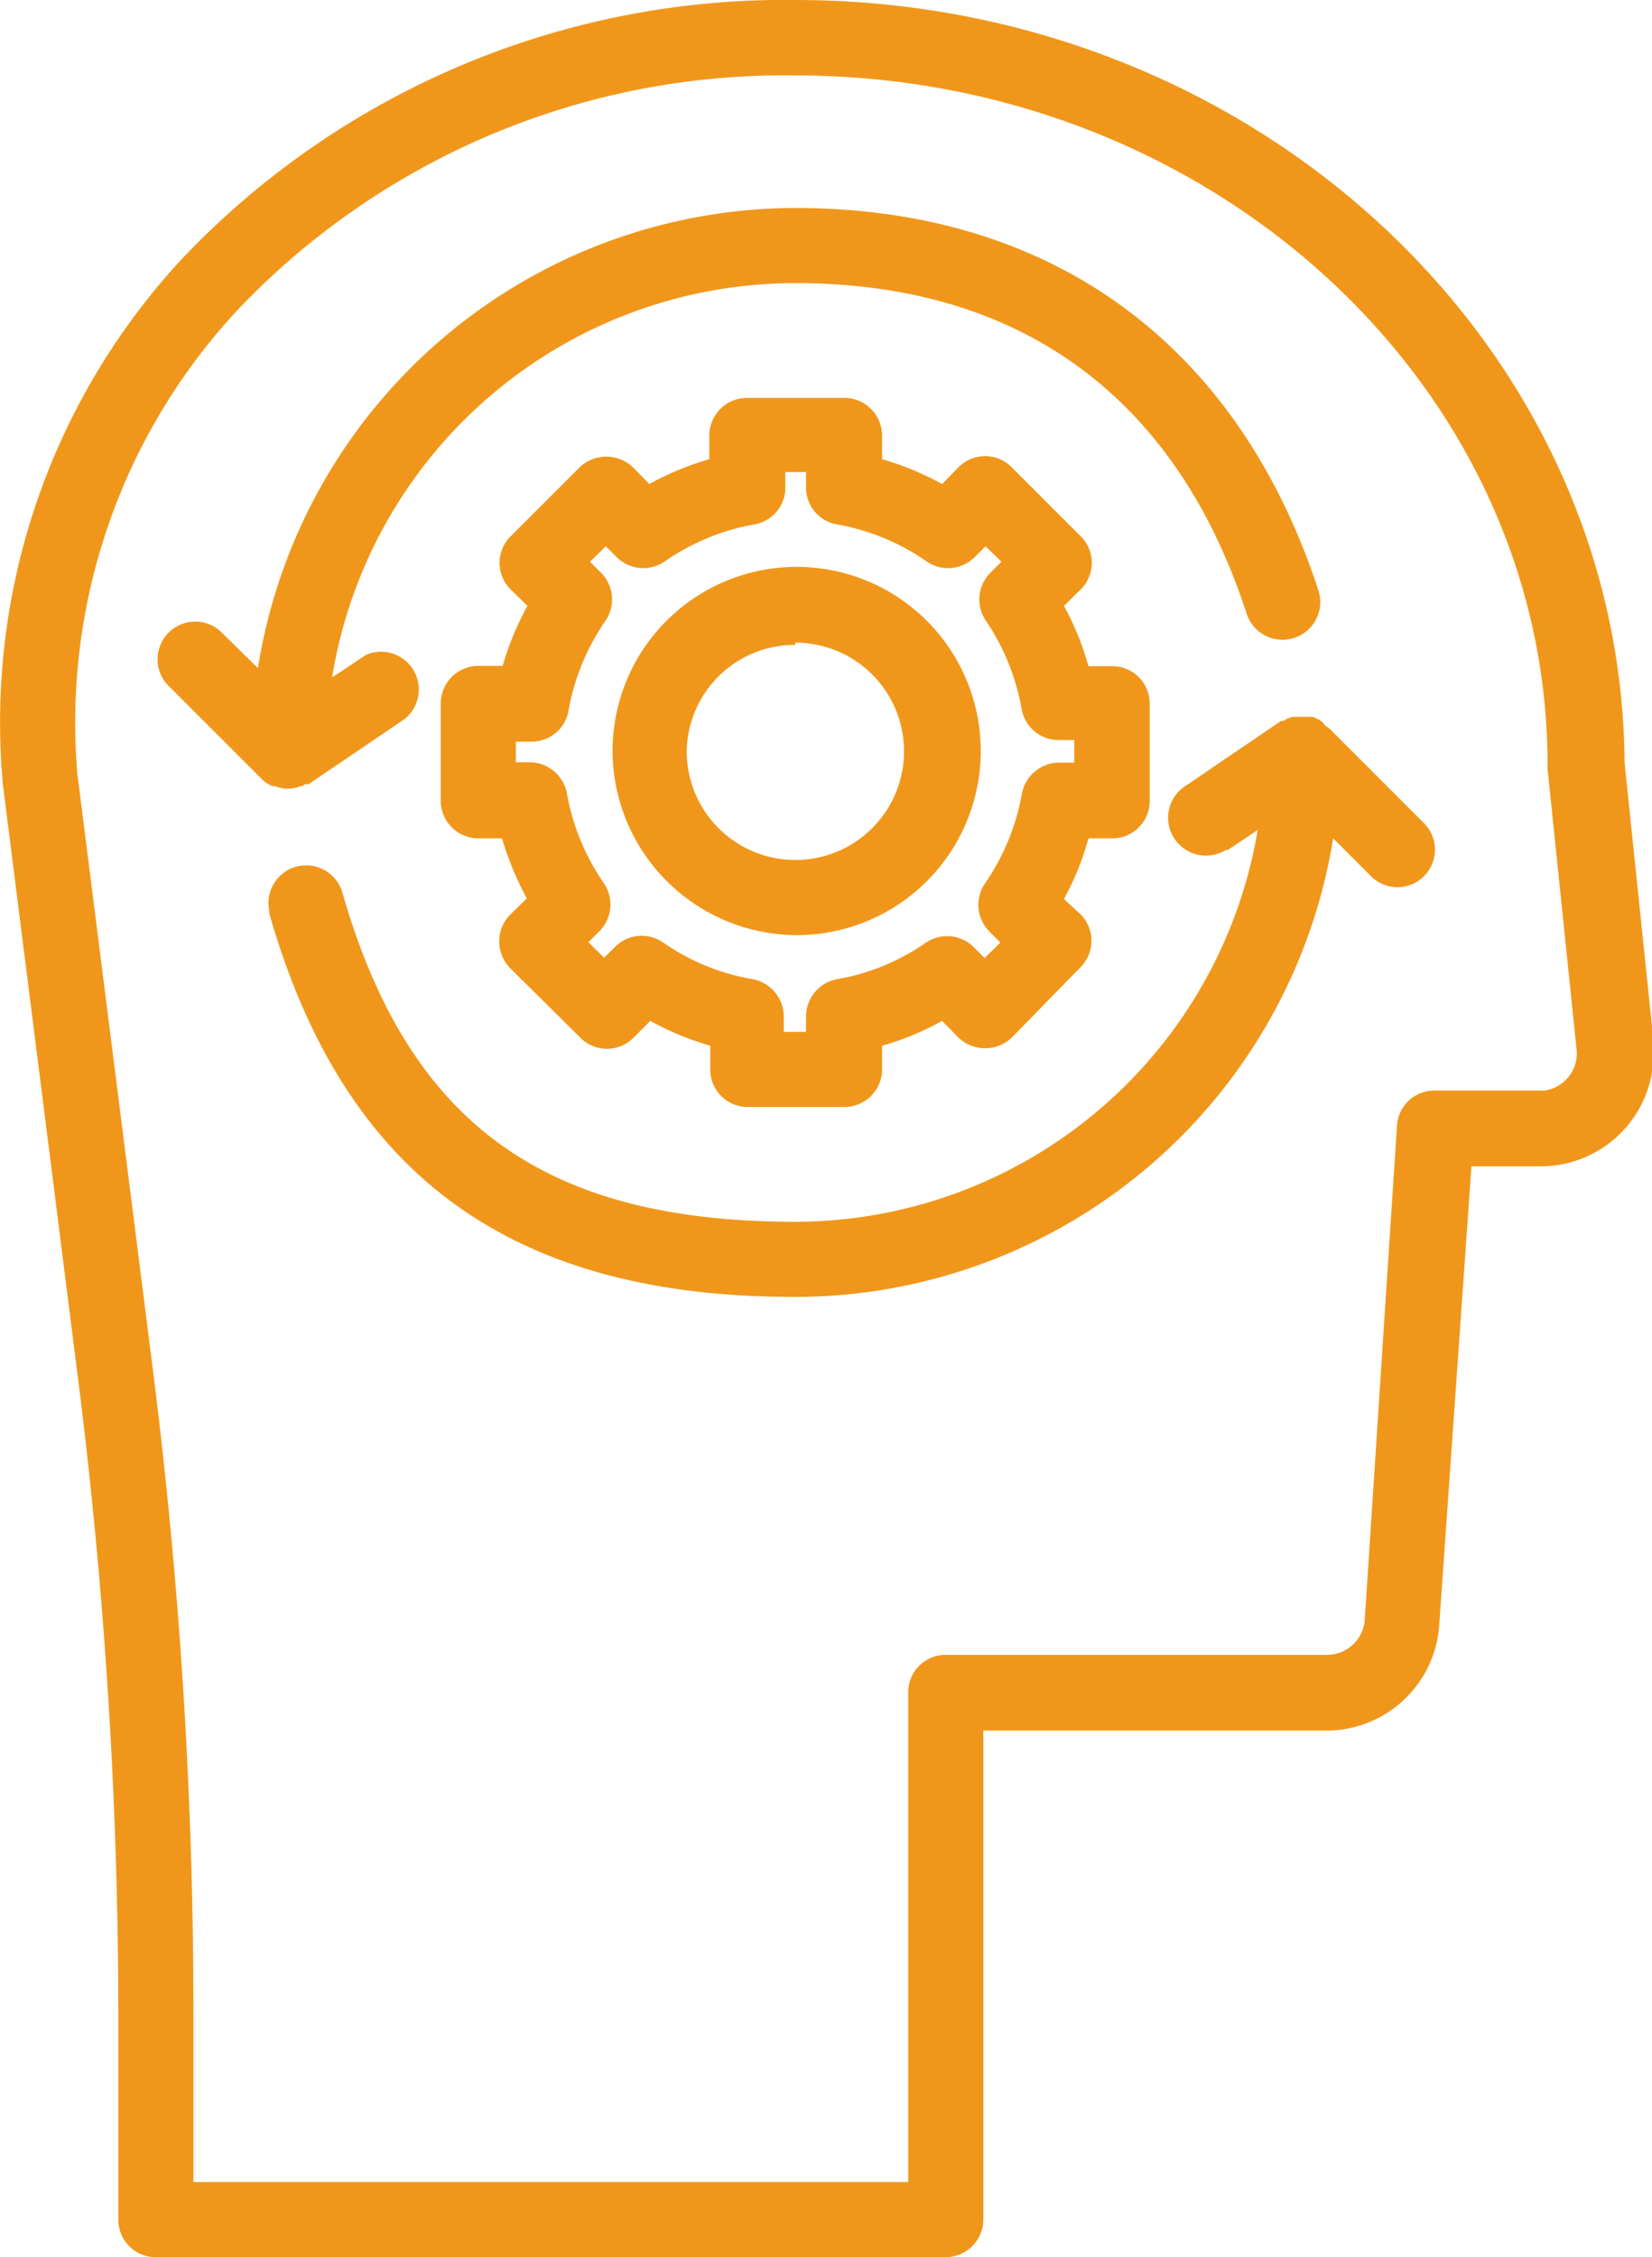
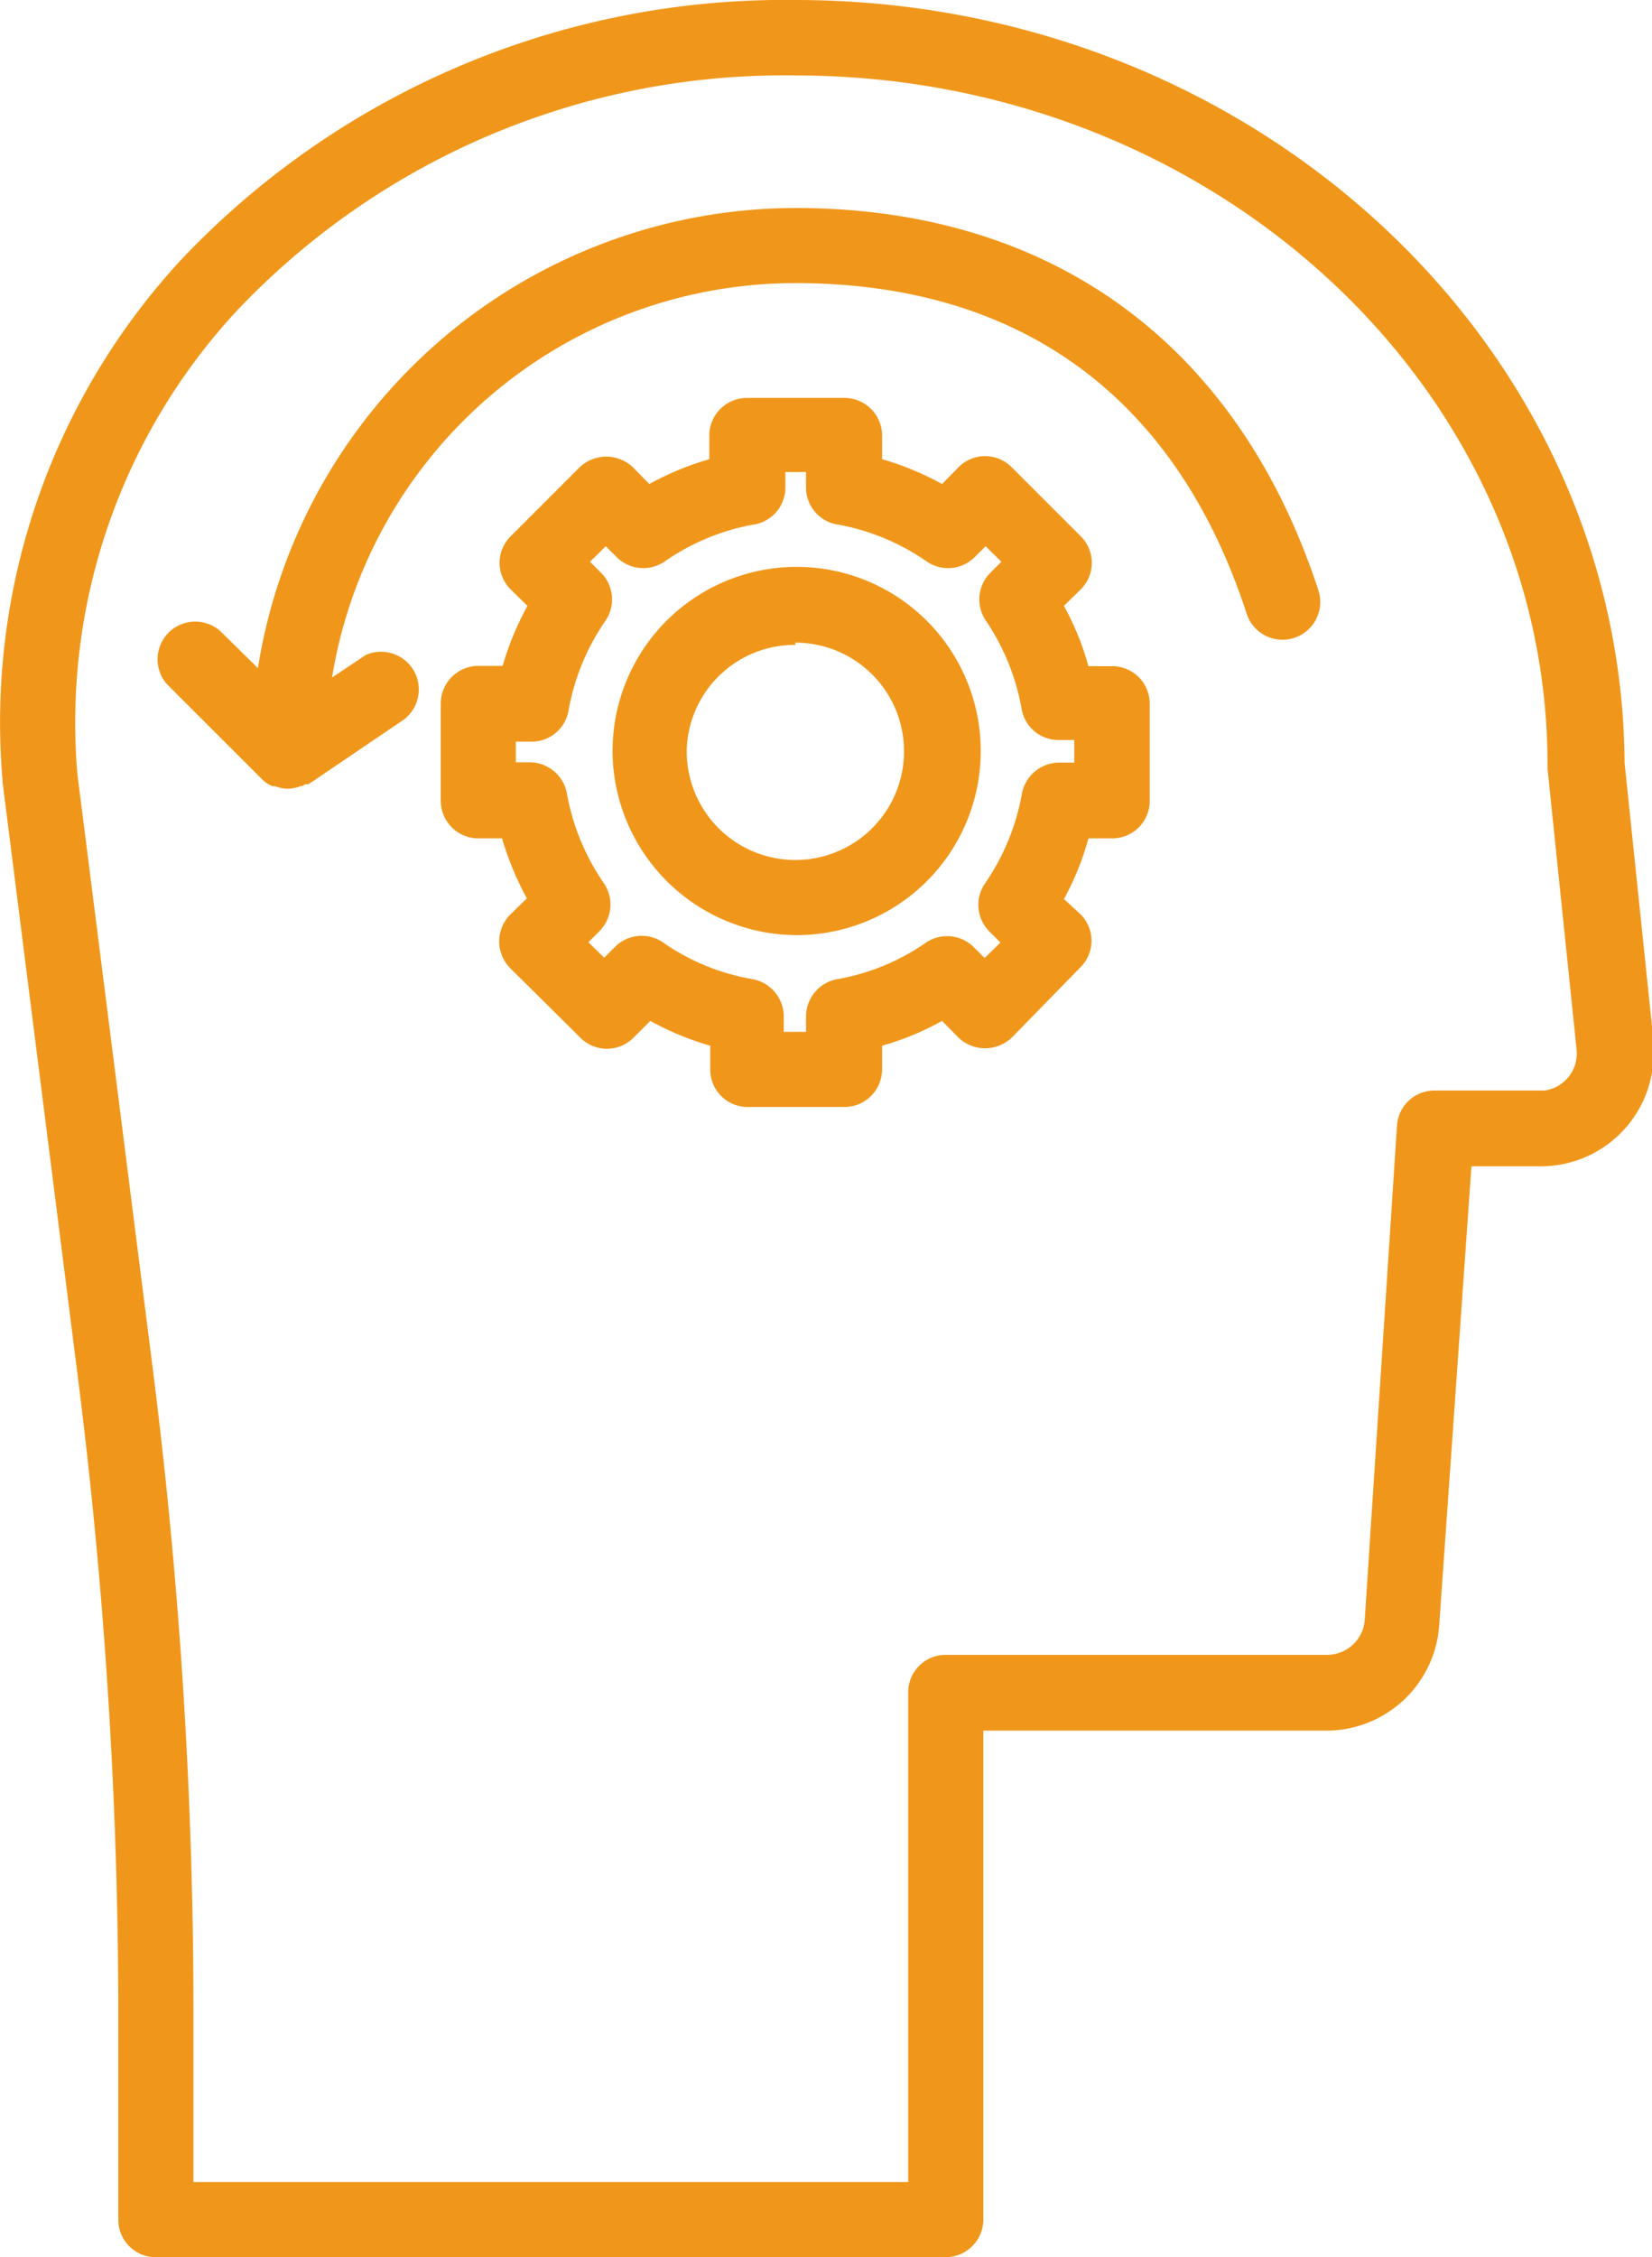
<svg xmlns="http://www.w3.org/2000/svg" viewBox="0 0 51.24 70">
  <defs>
    <style>.cls-1{fill:#f0971b;}</style>
  </defs>
  <title>ico-capacitacion</title>
  <g id="Layer_2" data-name="Layer 2">
    <g id="Layer_1-2" data-name="Layer 1">
      <path class="cls-1" d="M14.84,20.65a1.17,1.17,0,0,0-1.17,1.17v3A1.17,1.17,0,0,0,14.84,26h.73a9.73,9.73,0,0,0,.77,1.86l-.52.51a1.18,1.18,0,0,0,0,1.65L18,32.18a1.16,1.16,0,0,0,1.65,0h0l.52-.52a8.9,8.9,0,0,0,1.86.77v.73a1.16,1.16,0,0,0,1.16,1.17h3a1.17,1.17,0,0,0,1.17-1.17v-.73a8.59,8.59,0,0,0,1.86-.77l.51.52a1.2,1.2,0,0,0,1.65,0L33.51,30a1.16,1.16,0,0,0,0-1.65L33,27.88A8.59,8.59,0,0,0,33.76,26h.74a1.16,1.16,0,0,0,1.16-1.17v-3a1.16,1.16,0,0,0-1.16-1.17h-.74A8.59,8.59,0,0,0,33,18.79l.52-.51a1.16,1.16,0,0,0,0-1.65l-2.14-2.14a1.16,1.16,0,0,0-1.65,0h0l-.51.52a9.13,9.13,0,0,0-1.86-.77v-.73a1.17,1.17,0,0,0-1.17-1.17h-3A1.17,1.17,0,0,0,22,13.51v.73a9.13,9.13,0,0,0-1.86.77l-.51-.52a1.2,1.2,0,0,0-1.65,0l-2.14,2.14a1.16,1.16,0,0,0,0,1.65l.52.51a9.13,9.13,0,0,0-.77,1.86ZM16,23h.48A1.16,1.16,0,0,0,17.64,22a7.09,7.09,0,0,1,1.14-2.75,1.17,1.17,0,0,0-.14-1.49l-.34-.34.49-.48.34.34a1.17,1.17,0,0,0,1.49.13,7,7,0,0,1,2.74-1.14,1.16,1.16,0,0,0,1-1.14v-.49H25v.49a1.16,1.16,0,0,0,1,1.14,7,7,0,0,1,2.74,1.14,1.17,1.17,0,0,0,1.49-.13l.34-.34.49.48-.34.34a1.17,1.17,0,0,0-.14,1.49A7.09,7.09,0,0,1,31.69,22a1.16,1.16,0,0,0,1.15.95h.48v.7h-.48a1.18,1.18,0,0,0-1.15,1,7.09,7.09,0,0,1-1.14,2.75,1.17,1.17,0,0,0,.14,1.49l.34.34-.49.48-.34-.34a1.17,1.17,0,0,0-1.49-.13A6.88,6.88,0,0,1,26,30.36a1.18,1.18,0,0,0-1,1.15V32h-.69v-.49a1.18,1.18,0,0,0-1-1.15,6.88,6.88,0,0,1-2.74-1.13,1.17,1.17,0,0,0-1.49.13l-.34.34-.49-.48.34-.34a1.17,1.17,0,0,0,.14-1.49,7.09,7.09,0,0,1-1.14-2.75,1.18,1.18,0,0,0-1.15-1H16Z" />
      <path class="cls-1" d="M24.67,29A5.71,5.71,0,1,0,19,23.33h0A5.73,5.73,0,0,0,24.67,29Zm0-9.07a3.37,3.37,0,1,1-3.37,3.36A3.35,3.35,0,0,1,24.67,20Z" />
      <path class="cls-1" d="M8.12,24.16h0a1,1,0,0,0,.33.22l.08,0a1.09,1.09,0,0,0,.39.08h0a1.06,1.06,0,0,0,.4-.08h.05l.1-.06.1,0,2.95-2a1.17,1.17,0,0,0-1.19-2l-.1.07-.93.62A14.56,14.56,0,0,1,24.67,8.78c7,0,11.82,3.55,14,10.26a1.17,1.17,0,1,0,2.22-.74h0C38.39,10.66,32.61,6.45,24.67,6.45A16.91,16.91,0,0,0,8,20.72L6.82,19.56a1.17,1.17,0,0,0-1.65,1.65Z" />
-       <path class="cls-1" d="M40.94,22.33l-.22-.1-.18,0-.07,0h-.28l-.09,0a1,1,0,0,0-.3.13s0,0-.07,0l-2.94,2a1.17,1.17,0,1,0,1.23,2l.06,0,.93-.62A14.56,14.56,0,0,1,24.67,37.89c-7.8,0-12-3.06-14.05-10.21a1.17,1.17,0,0,0-2.27.56l0,.08c2.32,8.12,7.49,11.9,16.29,11.9A16.91,16.91,0,0,0,41.35,26l1.16,1.16a1.16,1.16,0,1,0,1.67-1.62l0,0-2.95-2.95a.41.41,0,0,0-.11-.07A.91.91,0,0,0,40.94,22.33Z" />
      <path class="cls-1" d="M4.83,70h24.5a1.17,1.17,0,0,0,1.17-1.17V53.67H41.15a3.51,3.51,0,0,0,3.49-3.27l1-14.23h2.15a3.5,3.5,0,0,0,3.5-3.5c0-.12,0-.24,0-.36l-.9-8.65C50.3,10.61,38.8,0,24.67,0a25.76,25.76,0,0,0-19,8A21.13,21.13,0,0,0,.08,24.21v.05L2.43,42.83A157.93,157.93,0,0,1,3.67,62.39v6.44A1.16,1.16,0,0,0,4.83,70ZM2.4,24a18.78,18.78,0,0,1,5-14.42A23.37,23.37,0,0,1,24.67,2.34C37.53,2.34,48,11.93,48,23.72v.12l.9,8.7a1.16,1.16,0,0,1-1,1.28H44.5a1.16,1.16,0,0,0-1.17,1.09l-1,15.32a1.17,1.17,0,0,1-1.17,1.09H29.33a1.16,1.16,0,0,0-1.16,1.16V67.67H6V62.39A158.74,158.74,0,0,0,4.75,42.54Z" />
    </g>
  </g>
</svg>